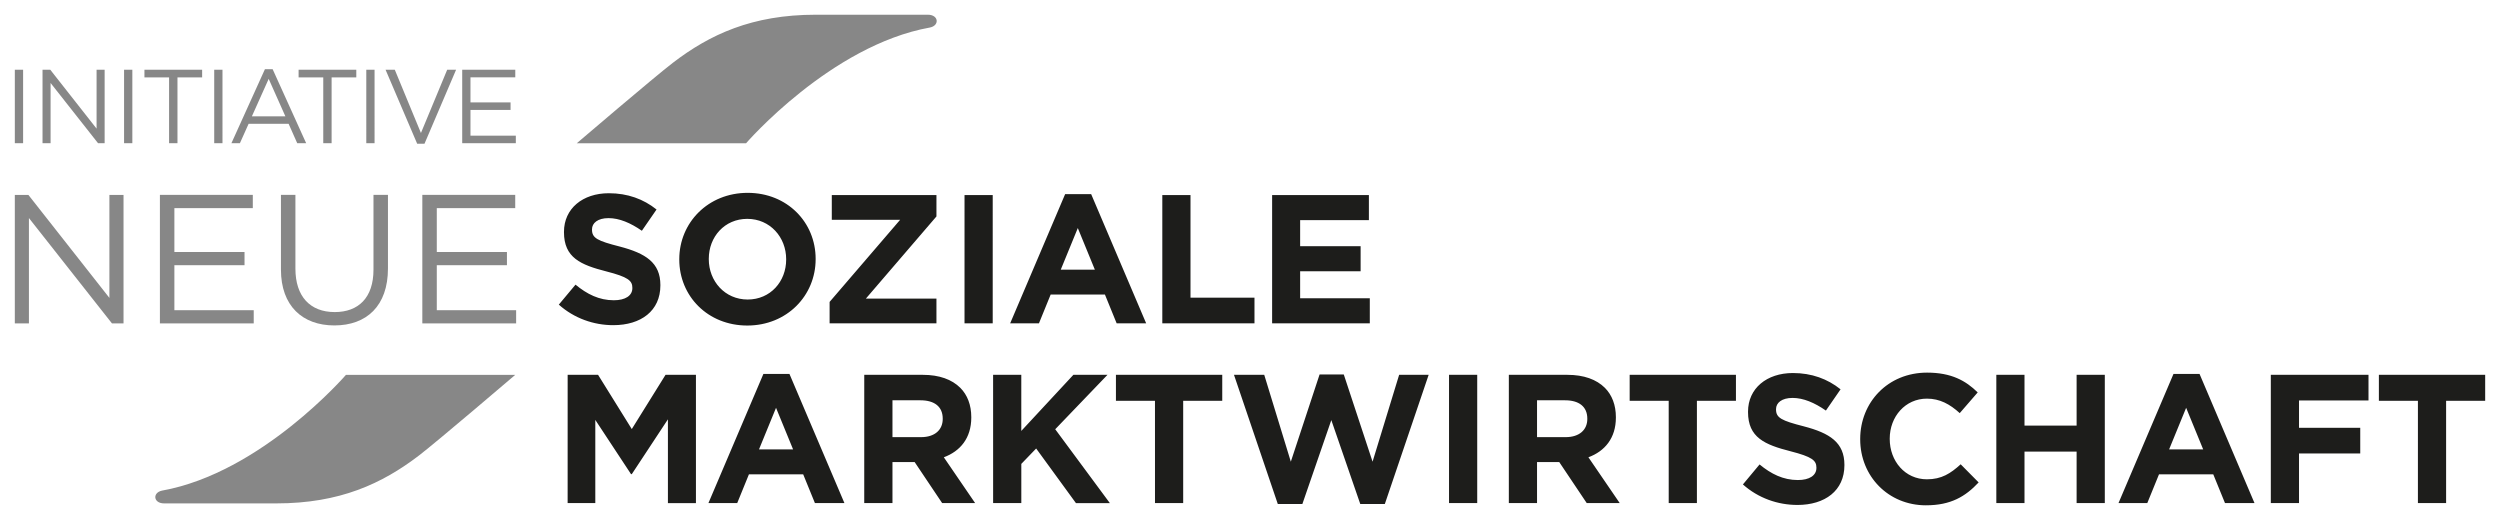
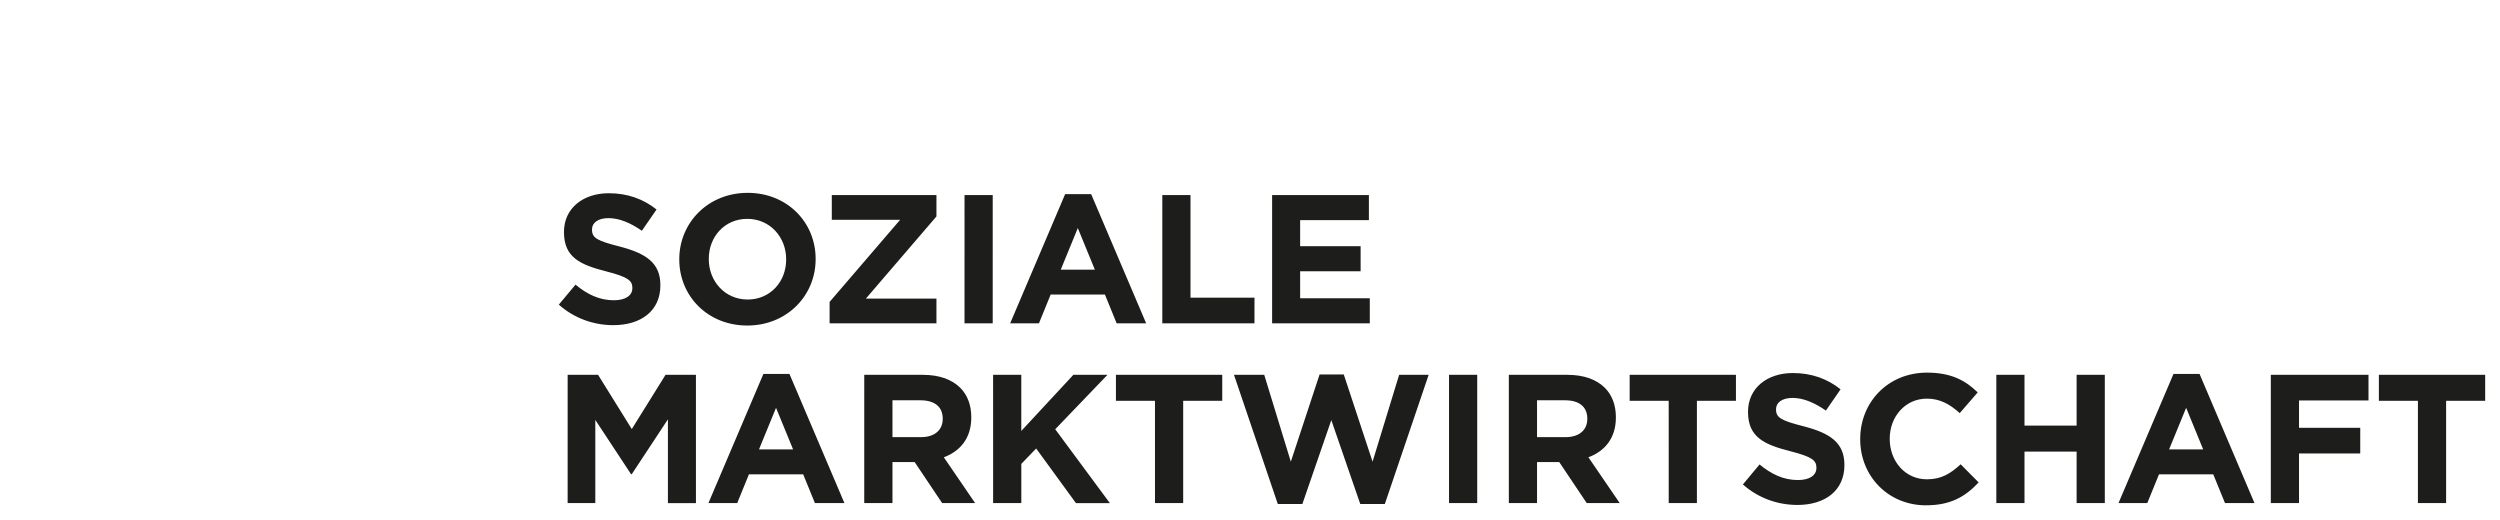
<svg xmlns="http://www.w3.org/2000/svg" id="svg2210" version="1.1" width="1024" height="213" viewBox="-0.842 -0.842 143.007 29.749">
  <defs id="defs2207" />
-   <path d="m 14.964,27.956 c 3.631,0 6.053,-1.131 8.168,-2.749 1.041,-0.799 5.496,-4.604 5.496,-4.604 H 18.943 c 0,0 -4.839,5.6 -10.52,6.621 -0.557,0.115 -0.507,0.732 0.121,0.732 z M 45.812,0 C 42.181,0 39.758,1.131 37.644,2.751 36.602,3.548 32.148,7.353 32.148,7.353 h 9.685 c 0,0 4.839,-5.599 10.52,-6.621 C 52.91,0.619 52.858,0 52.23,0 Z" style="fill:#878787;fill-opacity:1;fill-rule:nonzero;stroke:none;stroke-width:1.333" id="path260" />
  <path d="m 137.475,27.939 h 1.613 v -5.851 h 2.235 v -1.488 H 135.242 v 1.488 h 2.233 z m -8.415,0 h 1.613 v -2.841 h 3.503 v -1.467 h -3.503 v -1.564 h 3.975 v -1.467 h -5.588 z m -8.714,0 h 1.647 l 0.671,-1.647 h 3.103 l 0.672,1.647 h 1.688 l -3.145,-7.391 h -1.489 z m 2.895,-3.071 0.975,-2.38 0.975,2.38 z m -9.884,3.071 h 1.612 v -2.947 h 2.981 v 2.947 h 1.613 v -7.339 h -1.613 v 2.904 h -2.981 v -2.904 h -1.612 z m -4.021,0.126 c 1.416,0 2.255,-0.503 3.009,-1.309 l -1.027,-1.037 c -0.577,0.524 -1.091,0.859 -1.931,0.859 -1.257,0 -2.128,-1.048 -2.128,-2.307 v -0.021 c 0,-1.259 0.891,-2.287 2.128,-2.287 0.735,0 1.312,0.315 1.877,0.829 l 1.028,-1.185 c -0.683,-0.671 -1.509,-1.132 -2.895,-1.132 -2.255,0 -3.827,1.709 -3.827,3.796 v 0.02 c 0,2.109 1.604,3.775 3.764,3.775 m -7.362,-0.02 c 1.585,0 2.695,-0.819 2.695,-2.275 v -0.02 c 0,-1.281 -0.837,-1.816 -2.327,-2.204 -1.269,-0.325 -1.585,-0.483 -1.585,-0.965 v -0.02 c 0,-0.357 0.325,-0.64 0.945,-0.64 0.619,0 1.259,0.273 1.908,0.724 l 0.839,-1.216 c -0.744,-0.597 -1.656,-0.932 -2.725,-0.932 -1.501,0 -2.569,0.879 -2.569,2.211 v 0.021 c 0,1.457 0.953,1.867 2.432,2.244 1.228,0.315 1.48,0.524 1.48,0.933 v 0.02 c 0,0.431 -0.399,0.693 -1.06,0.693 -0.839,0 -1.532,-0.347 -2.192,-0.892 l -0.953,1.144 c 0.88,0.785 2.001,1.173 3.113,1.173 M 94.615,27.939 h 1.613 v -5.851 h 2.233 v -1.488 h -6.08 v 1.488 h 2.233 z m -9.146,0 H 87.082 v -2.349 h 1.269 L 89.926,27.939 h 1.887 l -1.792,-2.621 c 0.932,-0.345 1.572,-1.089 1.572,-2.275 V 23.022 c 0,-0.692 -0.221,-1.268 -0.629,-1.677 -0.483,-0.481 -1.207,-0.744 -2.14,-0.744 H 85.469 Z M 87.082,24.166 v -2.108 h 1.605 c 0.788,0 1.271,0.356 1.271,1.049 v 0.02 c 0,0.619 -0.452,1.039 -1.239,1.039 z m -5.035,3.773 h 1.613 v -7.339 h -1.613 z m -9.795,0.053 h 1.405 l 1.656,-4.801 1.657,4.801 h 1.404 l 2.508,-7.391 h -1.689 l -1.52,4.969 -1.647,-4.991 h -1.384 L 72.997,25.57 71.476,20.601 h -1.731 z m -7.026,-0.053 h 1.613 v -5.851 h 2.235 v -1.488 H 62.992 v 1.488 h 2.233 z m -9.26,0 h 1.613 v -2.243 l 0.849,-0.881 2.276,3.124 h 1.94 l -3.125,-4.225 2.989,-3.113 h -1.951 l -2.979,3.209 v -3.209 h -1.613 z m -7.373,0 h 1.615 v -2.349 h 1.268 l 1.575,2.349 h 1.887 l -1.792,-2.621 c 0.932,-0.345 1.571,-1.089 1.571,-2.275 v -0.021 c 0,-0.692 -0.22,-1.268 -0.628,-1.677 -0.483,-0.481 -1.205,-0.744 -2.139,-0.744 h -3.356 z m 1.615,-3.773 v -2.108 h 1.604 c 0.788,0 1.271,0.356 1.271,1.049 v 0.02 c 0,0.619 -0.452,1.039 -1.239,1.039 z M 39.679,27.939 H 41.326 l 0.671,-1.647 h 3.103 l 0.672,1.647 h 1.688 L 44.314,20.548 h -1.489 z m 2.893,-3.071 0.975,-2.38 0.976,2.38 z M 31.625,27.939 H 33.208 v -4.759 l 2.044,3.103 h 0.043 l 2.067,-3.136 v 4.792 h 1.603 v -7.339 h -1.739 l -1.931,3.104 -1.929,-3.104 h -1.74 z m 40.302,-10.284 h 5.588 V 16.22 H 73.53 V 14.678 h 3.46 v -1.435 h -3.46 v -1.491 h 3.933 v -1.436 h -5.536 z m -6.282,0 h 5.273 v -1.467 h -3.66 v -5.872 h -1.613 z m -8.704,0 h 1.647 L 59.258,16.008 h 3.104 l 0.671,1.647 h 1.688 L 61.575,10.264 H 60.086 Z m 2.895,-3.071 0.975,-2.38 0.975,2.38 z m -5.506,3.07 h 1.613 V 10.316 H 54.33 Z m -7.718,2.67e-4 h 6.112 v -1.415 h -4.036 l 4.036,-4.699 V 10.316 H 46.737 v 1.415 h 3.911 l -4.036,4.699 z M 34.236,17.76 c 1.584,0 2.695,-0.817 2.695,-2.275 v -0.021 c 0,-1.279 -0.839,-1.813 -2.328,-2.203 -1.269,-0.324 -1.584,-0.481 -1.584,-0.965 v -0.02 c 0,-0.356 0.325,-0.64 0.944,-0.64 0.62,0 1.26,0.273 1.909,0.723 l 0.839,-1.216 c -0.744,-0.596 -1.656,-0.931 -2.727,-0.931 -1.5,0 -2.568,0.879 -2.568,2.209 v 0.021 c 0,1.459 0.953,1.867 2.432,2.245 1.228,0.315 1.48,0.525 1.48,0.935 v 0.02 c 0,0.429 -0.4,0.693 -1.06,0.693 -0.84,0 -1.532,-0.347 -2.192,-0.893 l -0.955,1.143 C 32.002,17.372 33.124,17.76 34.236,17.76 m 7.666,0.021 c 2.265,0 3.911,-1.708 3.911,-3.796 v -0.02 c 0,-2.088 -1.624,-3.775 -3.889,-3.775 -2.265,0 -3.912,1.708 -3.912,3.795 v 0.021 c 0,2.088 1.625,3.775 3.891,3.775 m 0.021,-1.488 c -1.301,0 -2.224,-1.049 -2.224,-2.308 v -0.02 c 0,-1.259 0.903,-2.287 2.203,-2.287 1.3,0 2.224,1.048 2.224,2.307 v 0.021 c 0,1.259 -0.903,2.287 -2.203,2.287" style="fill:#1d1d1b;fill-opacity:1;fill-rule:nonzero;stroke:none;stroke-width:1.333" id="path340" />
-   <path d="m 25.594,3.149 v 4.201 h 3.067 v -0.432 H 26.067 V 5.447 h 2.293 V 5.015 H 26.067 V 3.581 H 28.63 v -0.432 z m -0.86,0 L 23.233,6.767 21.738,3.149 h -0.528 L 23.017,7.379 h 0.42 l 1.807,-4.231 z m -4.627,4.201 h 0.473 V 3.148 h -0.473 z m -3.873,-4.201 v 0.437 h 1.411 V 7.35 H 18.123 V 3.586 h 1.412 V 3.149 Z M 14.307,3.118 12.392,7.349 h 0.485 L 13.375,6.24 h 2.288 l 0.492,1.109 h 0.511 l -1.916,-4.231 z m 0.216,0.552 0.955,2.143 h -1.916 z m -3.116,3.679 h 0.473 V 3.148 h -0.473 z m -3.992,-4.201 V 3.586 H 8.825 v 3.764 h 0.48 V 3.586 h 1.411 V 3.149 Z M 6.25,7.349 H 6.723 V 3.148 H 6.25 Z m -1.573,-4.201 v 3.368 l -2.648,-3.368 h -0.444 V 7.35 H 2.046 V 3.905 L 4.761,7.35 H 5.138 V 3.149 Z M 2.7e-4,7.349 H 0.474 V 3.148 H 2.7e-4 Z M 23.312,17.66 h 5.367 v -0.756 H 24.14 v -2.575 h 4.013 V 13.574 H 24.14 v -2.511 h 4.487 v -0.756 H 23.312 Z m -5.033,0.115 c 1.84,0 3.067,-1.112 3.067,-3.255 v -4.213 h -0.828 v 4.276 c 0,1.608 -0.861,2.428 -2.217,2.428 -1.408,0 -2.249,-0.895 -2.249,-2.481 v -4.223 h -0.828 v 4.276 c 0,2.08 1.239,3.192 3.056,3.192 M 8.3,17.66 h 5.367 v -0.756 H 9.128 v -2.575 h 4.013 V 13.574 H 9.128 v -2.511 h 4.487 v -0.756 H 8.3 Z m -8.3,0 h 0.807 v -6.028 l 4.751,6.028 h 0.661 v -7.352 h -0.808 v 5.892 L 0.776,10.308 H 0 Z" style="fill:#878787;fill-opacity:1;fill-rule:nonzero;stroke:none;stroke-width:1.333" id="path388" />
</svg>